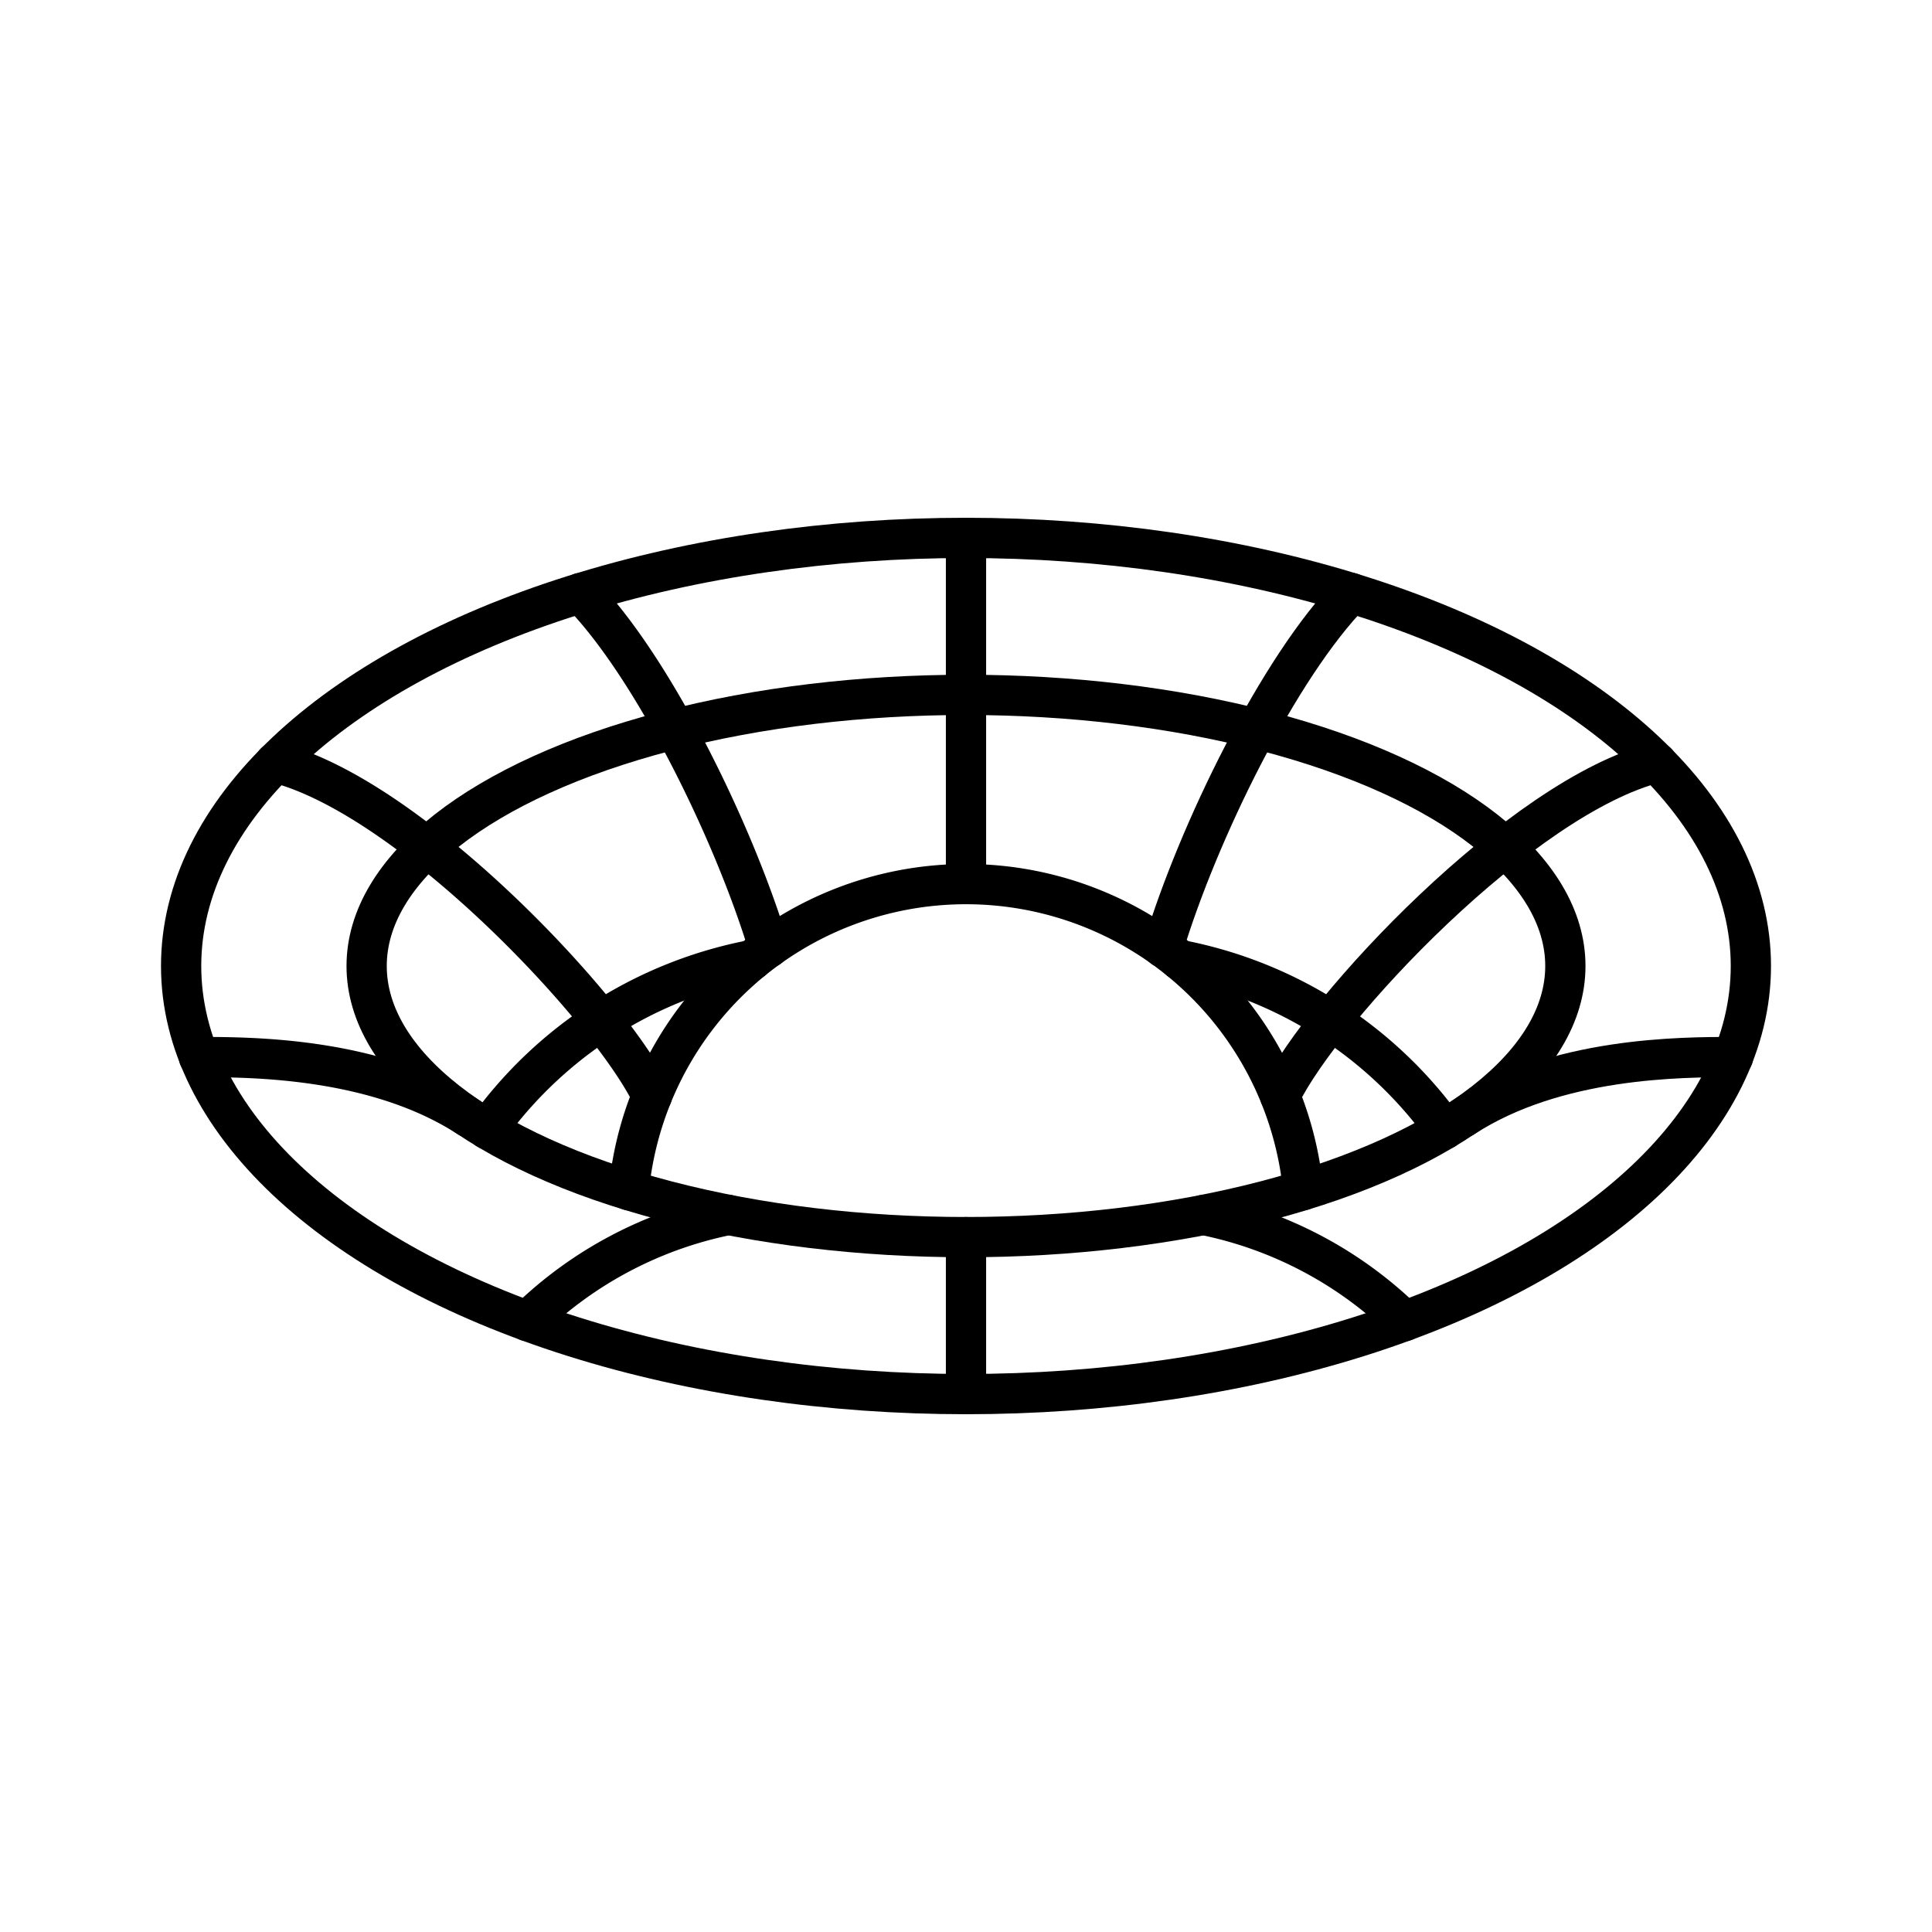
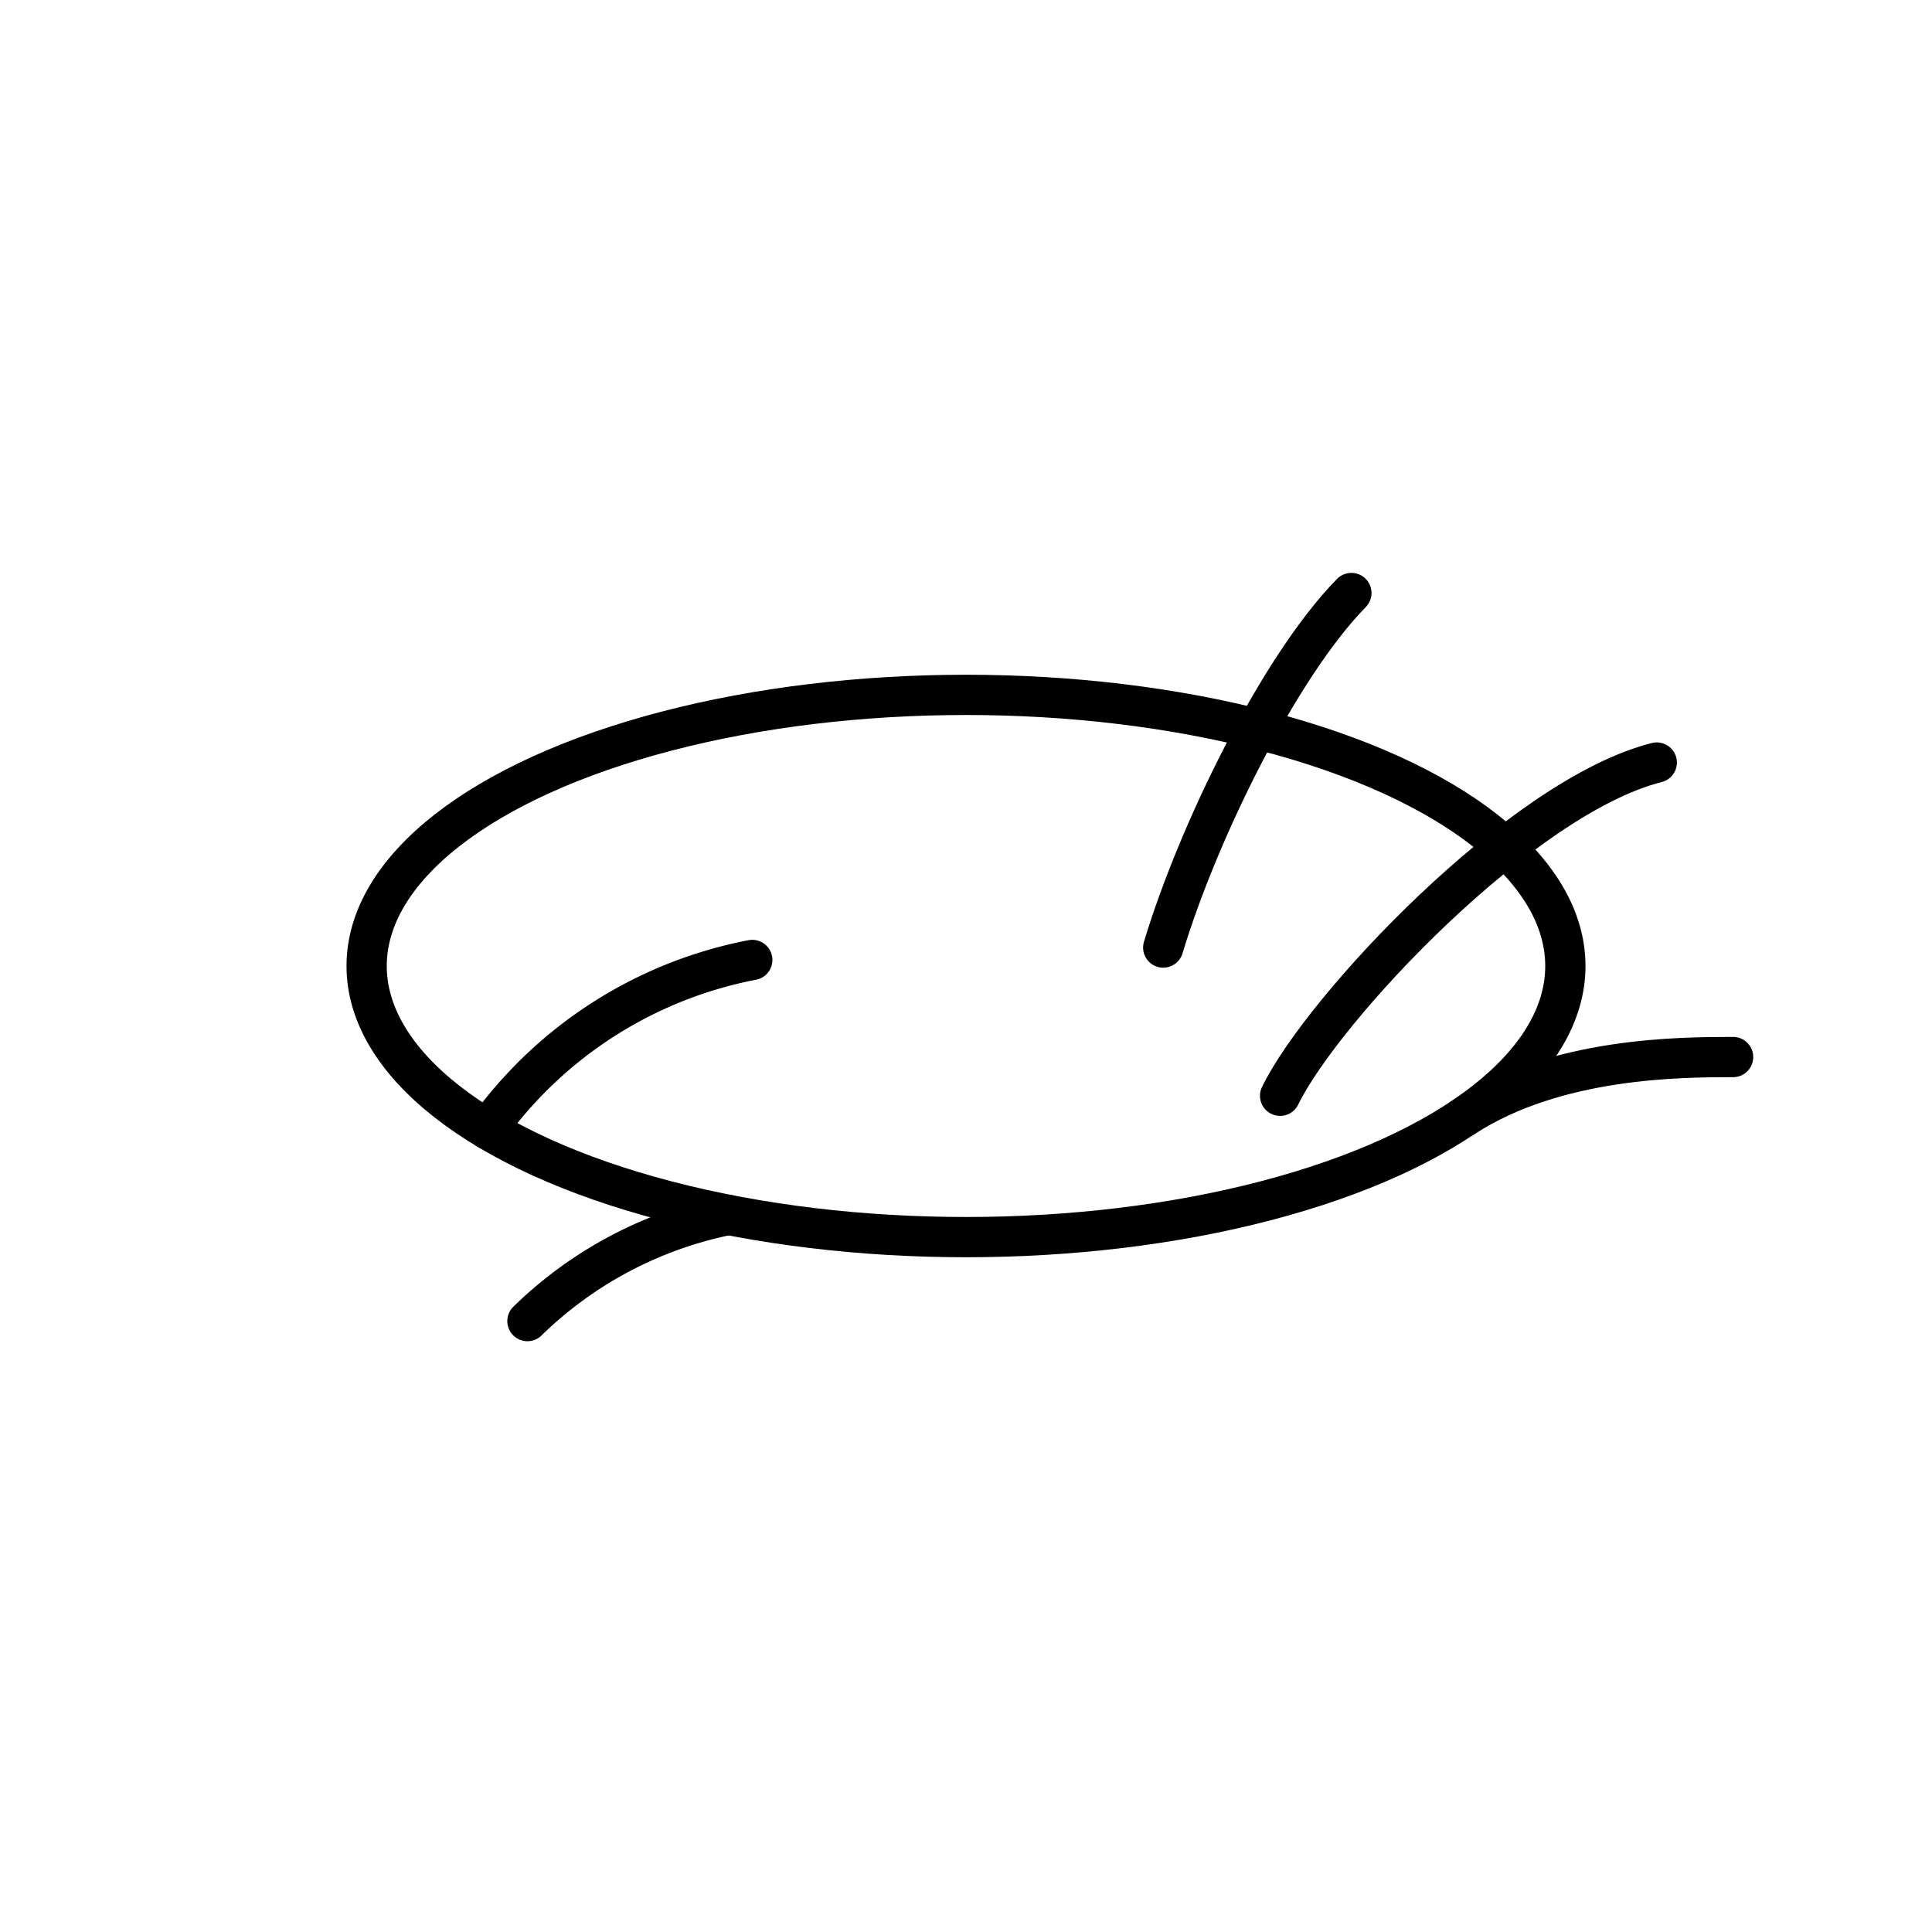
<svg xmlns="http://www.w3.org/2000/svg" width="800" height="800" viewBox="0 0 48 48">
-   <ellipse cx="24" cy="24" fill="none" stroke="currentColor" stroke-linecap="round" stroke-linejoin="round" rx="19.5" ry="10.636" />
  <ellipse cx="24" cy="24" fill="none" stroke="currentColor" stroke-linecap="round" stroke-linejoin="round" rx="14.891" ry="6.736" />
-   <path fill="none" stroke="currentColor" stroke-linecap="round" stroke-linejoin="round" d="M32.377 29.568a8.417 8.417 0 0 0-16.755 0M24 13.364v8.599m0 12.673v-3.9" />
  <path fill="none" stroke="currentColor" stroke-linecap="round" stroke-linejoin="round" d="M28.9 23.542c.863-2.861 2.875-6.971 4.675-8.809m-1.771 12.491c1.06-2.176 6-7.434 9.358-8.279m-4.802 8.813c2.309-1.499 5.42-1.494 6.699-1.496" />
-   <path fill="none" stroke="currentColor" stroke-linecap="round" stroke-linejoin="round" d="M29.31 23.85a10.56 10.56 0 0 1 6.58 4.206m-5.984 2.13a9.95 9.95 0 0 1 4.99 2.636m-15.797-9.28c-.862-2.861-2.874-6.971-4.674-8.809m1.772 12.491c-1.06-2.176-6.002-7.434-9.358-8.279m4.801 8.813c-2.309-1.499-5.42-1.494-6.698-1.496" />
  <path fill="none" stroke="currentColor" stroke-linecap="round" stroke-linejoin="round" d="M18.69 23.85a10.56 10.56 0 0 0-6.58 4.206m5.984 2.13a9.95 9.95 0 0 0-4.99 2.636" />
</svg>